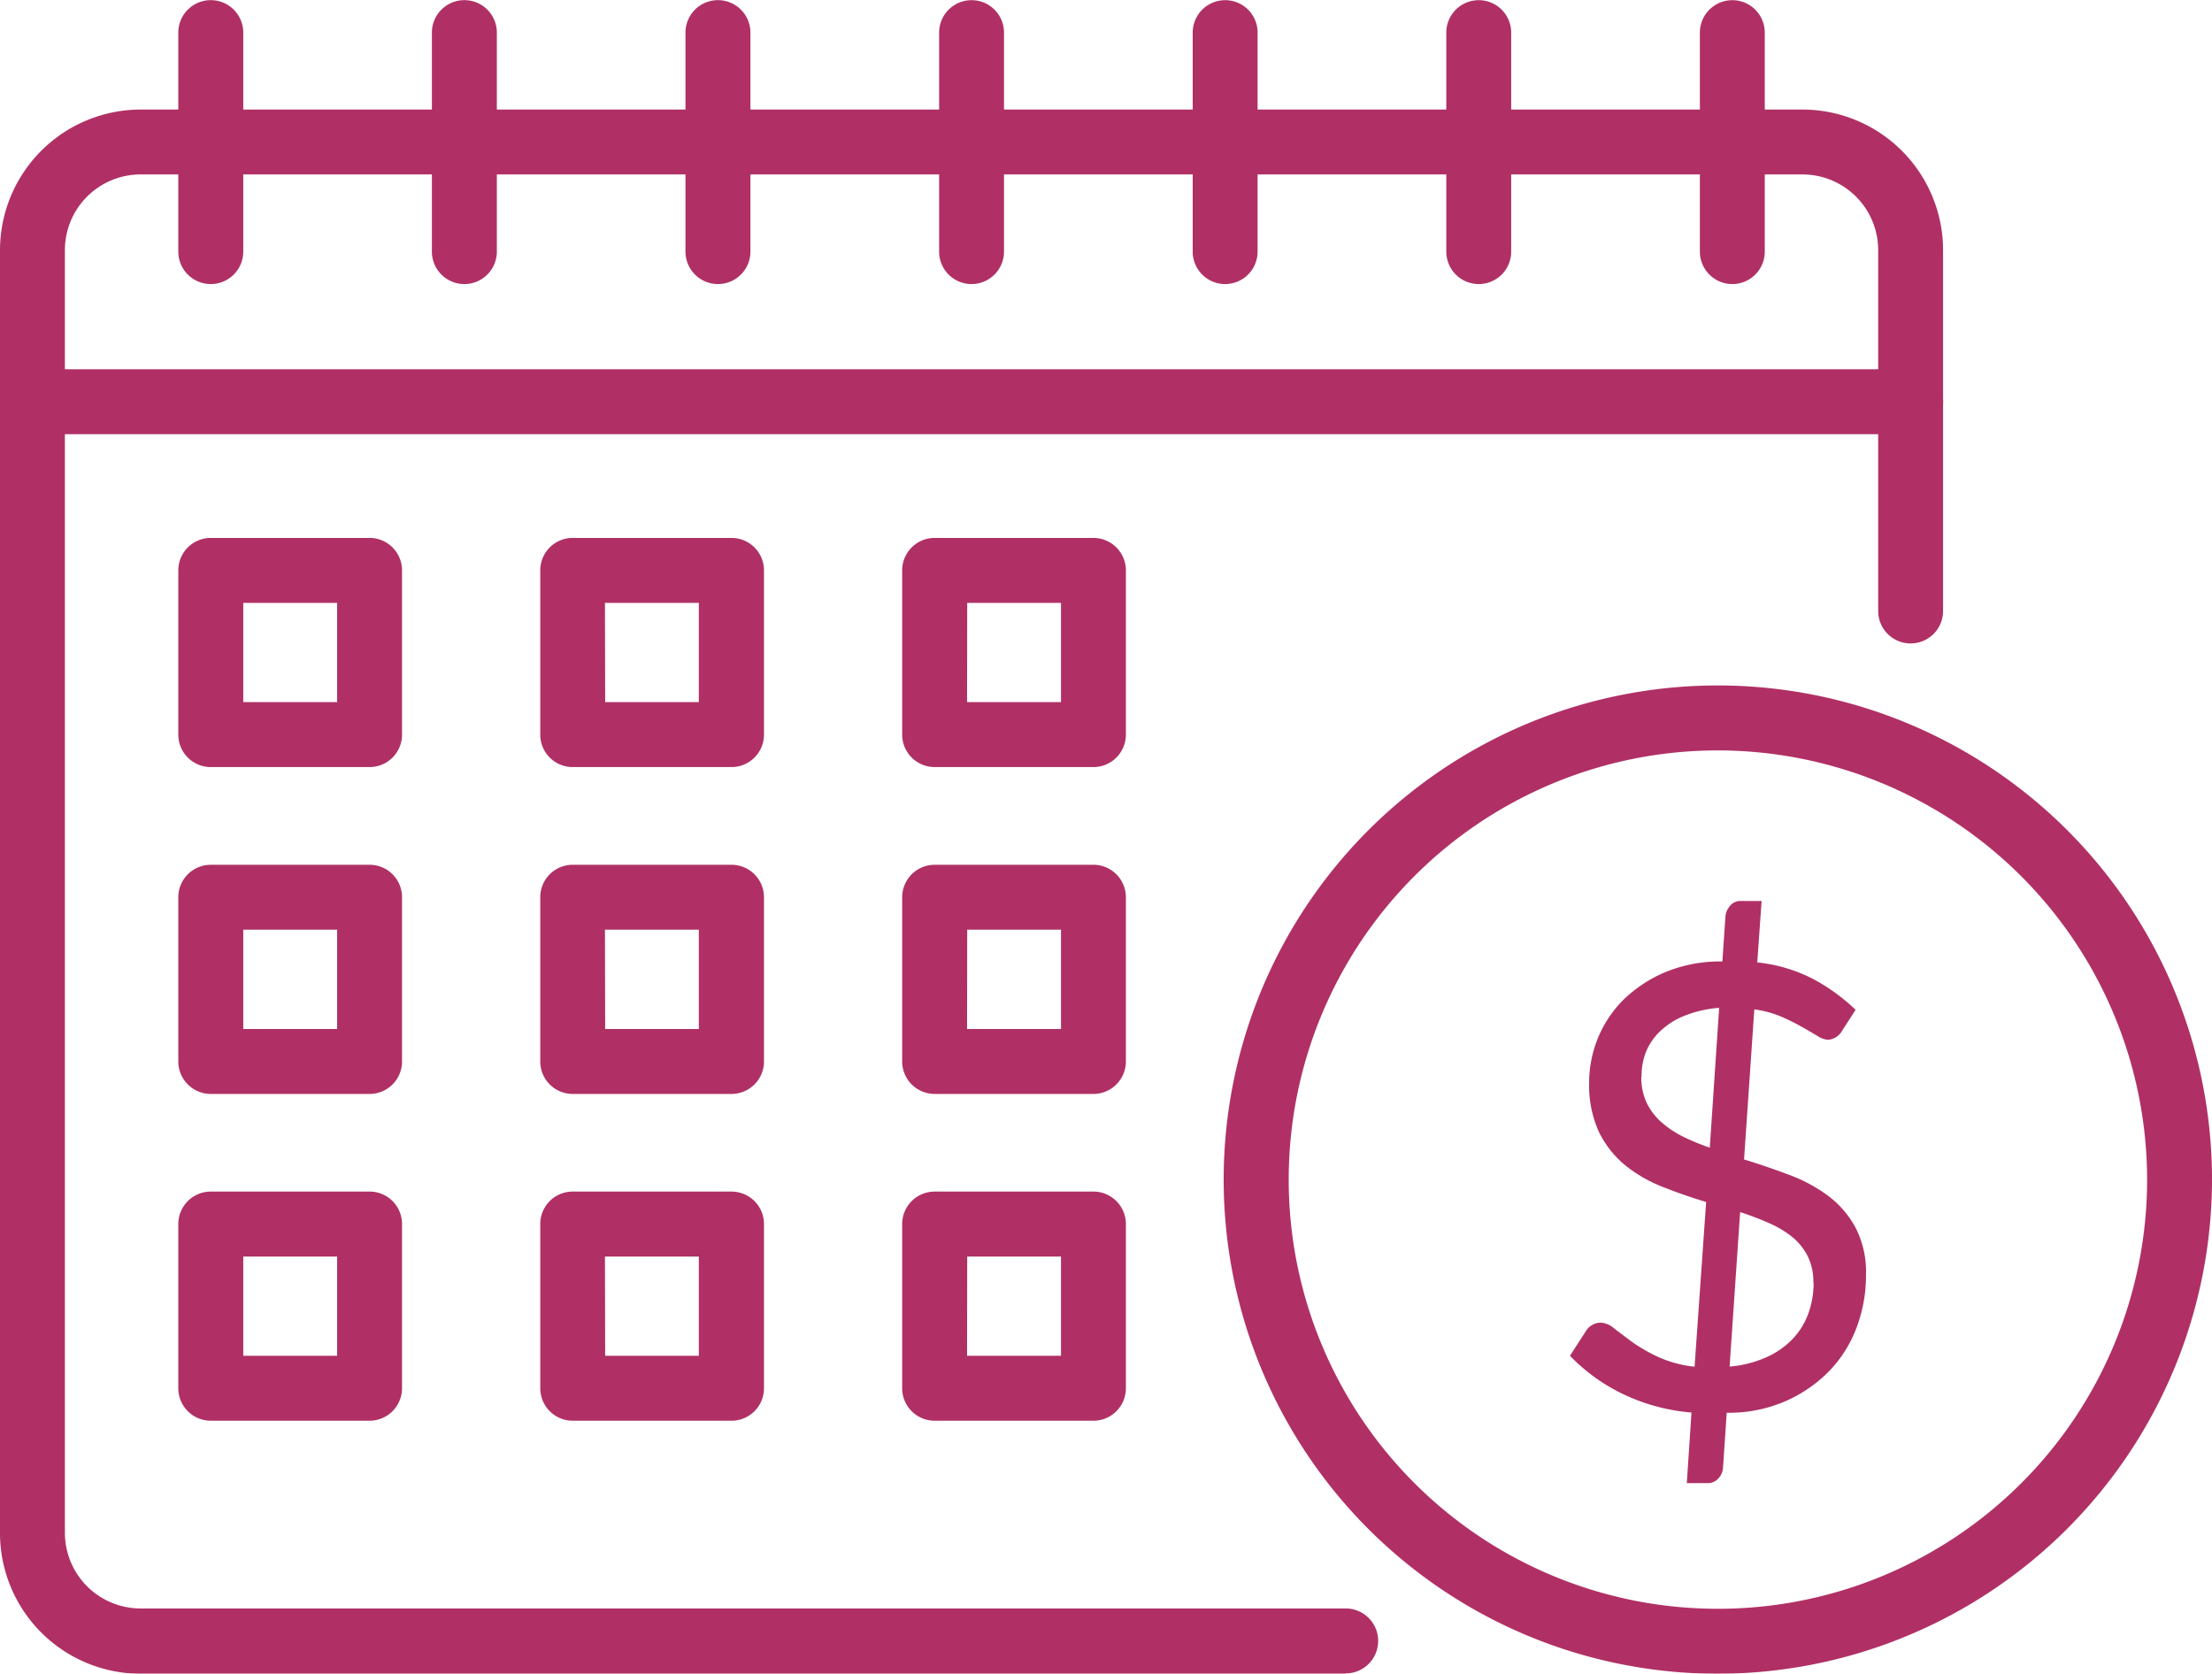
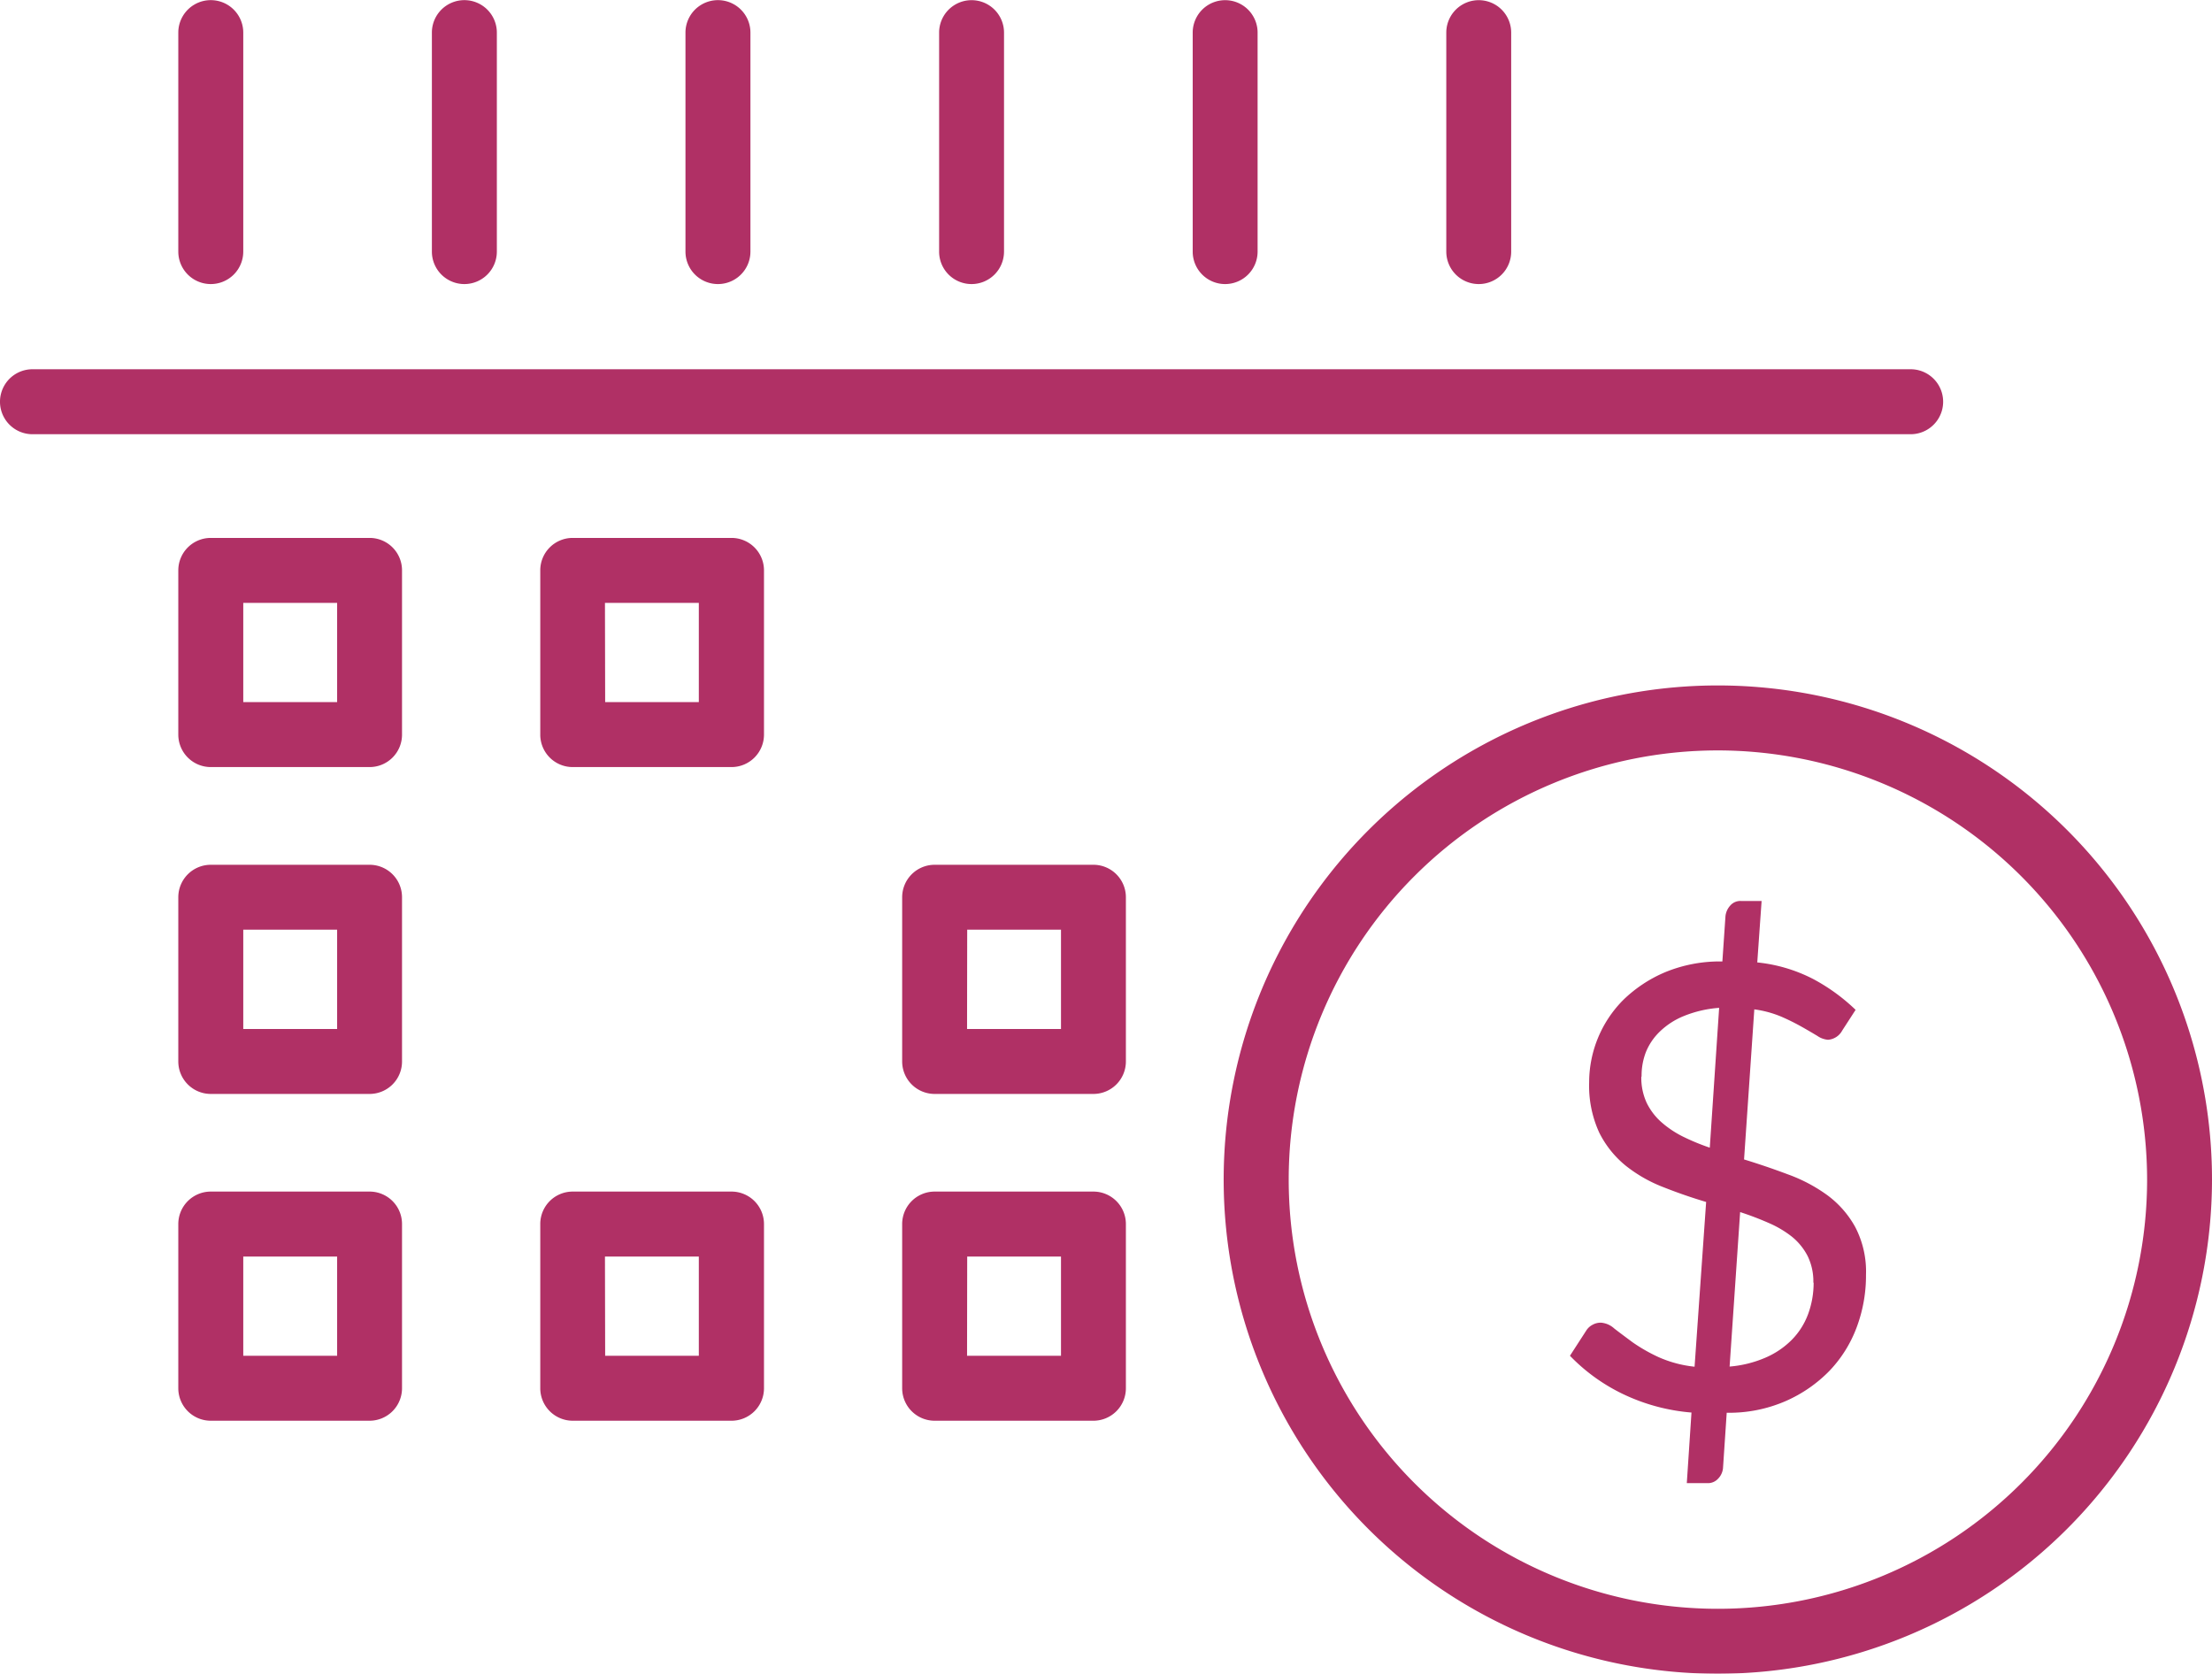
<svg xmlns="http://www.w3.org/2000/svg" width="32.144" height="24.323" viewBox="0 0 32.144 24.323">
  <g id="peace" transform="translate(-664.845 -2212.226)" opacity="0.9" style="mix-blend-mode: multiply;isolation: isolate">
-     <path id="Path_2580" data-name="Path 2580" d="M684.4,2236.549H666.888a2.046,2.046,0,0,1-2.043-2.044v-18.644a2.046,2.046,0,0,1,2.043-2.043h24.15a2.045,2.045,0,0,1,2.043,2.043v5.244a.471.471,0,1,1-.943,0v-5.244a1.1,1.1,0,0,0-1.1-1.1h-24.15a1.1,1.1,0,0,0-1.1,1.1V2234.5a1.1,1.1,0,0,0,1.1,1.1H684.4a.472.472,0,0,1,0,.944Z" fill="#a71954" />
    <path id="Path_2581" data-name="Path 2581" d="M692.61,2218.536H665.317a.472.472,0,1,1,0-.944H692.61a.472.472,0,0,1,0,.944Z" fill="#a71954" />
    <path id="Path_2582" data-name="Path 2582" d="M667.908,2216.354a.472.472,0,0,1-.472-.472V2212.7a.472.472,0,0,1,.944,0v3.184A.472.472,0,0,1,667.908,2216.354Z" fill="#a71954" />
    <path id="Path_2583" data-name="Path 2583" d="M671.593,2216.354a.472.472,0,0,1-.472-.472V2212.7a.472.472,0,0,1,.944,0v3.184A.472.472,0,0,1,671.593,2216.354Z" fill="#a71954" />
    <path id="Path_2584" data-name="Path 2584" d="M675.278,2216.354a.472.472,0,0,1-.472-.472V2212.7a.472.472,0,0,1,.944,0v3.184A.472.472,0,0,1,675.278,2216.354Z" fill="#a71954" />
    <path id="Path_2585" data-name="Path 2585" d="M678.963,2216.354a.471.471,0,0,1-.471-.472V2212.7a.471.471,0,1,1,.943,0v3.184A.472.472,0,0,1,678.963,2216.354Z" fill="#a71954" />
    <path id="Path_2586" data-name="Path 2586" d="M682.648,2216.354a.471.471,0,0,1-.471-.472V2212.7a.471.471,0,1,1,.943,0v3.184A.472.472,0,0,1,682.648,2216.354Z" fill="#a71954" />
    <path id="Path_2587" data-name="Path 2587" d="M686.334,2216.354a.472.472,0,0,1-.472-.472V2212.7a.471.471,0,1,1,.943,0v3.184A.471.471,0,0,1,686.334,2216.354Z" fill="#a71954" />
-     <path id="Path_2588" data-name="Path 2588" d="M690.019,2216.354a.472.472,0,0,1-.472-.472V2212.7a.471.471,0,1,1,.943,0v3.184A.471.471,0,0,1,690.019,2216.354Z" fill="#a71954" />
    <path id="Path_2589" data-name="Path 2589" d="M689.809,2236.549a7.181,7.181,0,1,1,7.18-7.181A7.189,7.189,0,0,1,689.809,2236.549Zm0-13.418a6.237,6.237,0,1,0,6.237,6.237A6.244,6.244,0,0,0,689.809,2223.131Z" fill="#a71954" />
    <path id="Path_2590" data-name="Path 2590" d="M670.216,2223.373h-2.308a.472.472,0,0,1-.472-.472v-2.386a.472.472,0,0,1,.472-.472h2.308a.471.471,0,0,1,.471.472v2.386A.471.471,0,0,1,670.216,2223.373Zm-1.836-.944h1.364v-1.442H668.38Z" fill="#a71954" />
    <path id="Path_2591" data-name="Path 2591" d="M670.216,2228.123h-2.308a.472.472,0,0,1-.472-.472v-2.386a.472.472,0,0,1,.472-.472h2.308a.471.471,0,0,1,.471.472v2.386A.471.471,0,0,1,670.216,2228.123Zm-1.836-.944h1.364v-1.443H668.38Z" fill="#a71954" />
    <path id="Path_2592" data-name="Path 2592" d="M675.475,2223.373h-2.308a.471.471,0,0,1-.471-.472v-2.386a.471.471,0,0,1,.471-.472h2.308a.472.472,0,0,1,.472.472v2.386A.472.472,0,0,1,675.475,2223.373Zm-1.836-.944H675v-1.442h-1.364Z" fill="#a71954" />
-     <path id="Path_2593" data-name="Path 2593" d="M675.475,2228.123h-2.308a.471.471,0,0,1-.471-.472v-2.386a.471.471,0,0,1,.471-.472h2.308a.472.472,0,0,1,.472.472v2.386A.472.472,0,0,1,675.475,2228.123Zm-1.836-.944H675v-1.443h-1.364Z" fill="#a71954" />
-     <path id="Path_2594" data-name="Path 2594" d="M680.734,2223.373h-2.307a.472.472,0,0,1-.472-.472v-2.386a.472.472,0,0,1,.472-.472h2.307a.472.472,0,0,1,.472.472v2.386A.472.472,0,0,1,680.734,2223.373Zm-1.836-.944h1.365v-1.442H678.9Z" fill="#a71954" />
    <path id="Path_2595" data-name="Path 2595" d="M680.734,2228.123h-2.307a.472.472,0,0,1-.472-.472v-2.386a.472.472,0,0,1,.472-.472h2.307a.472.472,0,0,1,.472.472v2.386A.472.472,0,0,1,680.734,2228.123Zm-1.836-.944h1.365v-1.443H678.9Z" fill="#a71954" />
    <path id="Path_2596" data-name="Path 2596" d="M670.216,2232.872h-2.308a.472.472,0,0,1-.472-.472v-2.386a.472.472,0,0,1,.472-.472h2.308a.471.471,0,0,1,.471.472v2.386A.472.472,0,0,1,670.216,2232.872Zm-1.836-.944h1.364v-1.442H668.38Z" fill="#a71954" />
    <path id="Path_2597" data-name="Path 2597" d="M675.475,2232.872h-2.308a.472.472,0,0,1-.471-.472v-2.386a.471.471,0,0,1,.471-.472h2.308a.472.472,0,0,1,.472.472v2.386A.472.472,0,0,1,675.475,2232.872Zm-1.836-.944H675v-1.442h-1.364Z" fill="#a71954" />
    <path id="Path_2598" data-name="Path 2598" d="M680.734,2232.872h-2.307a.472.472,0,0,1-.472-.472v-2.386a.472.472,0,0,1,.472-.472h2.307a.472.472,0,0,1,.472.472v2.386A.472.472,0,0,1,680.734,2232.872Zm-1.836-.944h1.365v-1.442H678.9Z" fill="#a71954" />
    <g id="Group_932" data-name="Group 932">
      <path id="Path_2599" data-name="Path 2599" d="M689.425,2232.753a2.836,2.836,0,0,1-.994-.268,2.682,2.682,0,0,1-.772-.557l.238-.368a.237.237,0,0,1,.09-.082.244.244,0,0,1,.122-.031.322.322,0,0,1,.194.085c.072.056.161.122.266.2a2.438,2.438,0,0,0,.376.215,1.718,1.718,0,0,0,.525.14l.168-2.394q-.316-.094-.621-.215a2.078,2.078,0,0,1-.545-.31,1.456,1.456,0,0,1-.388-.484,1.629,1.629,0,0,1-.146-.731,1.7,1.7,0,0,1,.5-1.2,1.971,1.971,0,0,1,.607-.4,2.084,2.084,0,0,1,.829-.155l.045-.659a.274.274,0,0,1,.068-.152.194.194,0,0,1,.157-.068h.3l-.063.893a2.264,2.264,0,0,1,.816.243,2.761,2.761,0,0,1,.613.446l-.194.3a.256.256,0,0,1-.207.135.317.317,0,0,1-.156-.057c-.062-.037-.136-.081-.223-.13a3.227,3.227,0,0,0-.3-.149,1.543,1.543,0,0,0-.392-.106l-.149,2.181c.216.066.43.139.64.218a2.3,2.3,0,0,1,.568.3,1.438,1.438,0,0,1,.408.465,1.4,1.4,0,0,1,.156.694,2.143,2.143,0,0,1-.136.764,1.847,1.847,0,0,1-.394.63,2.02,2.02,0,0,1-.636.44,2.054,2.054,0,0,1-.858.17l-.054.806a.252.252,0,0,1-.07.151.2.2,0,0,1-.156.066h-.3Zm-.729-4.882a.863.863,0,0,0,.076.377.9.9,0,0,0,.212.282,1.445,1.445,0,0,0,.315.212,3.208,3.208,0,0,0,.392.162l.136-2.032a1.682,1.682,0,0,0-.508.117,1.088,1.088,0,0,0-.351.225.863.863,0,0,0-.205.3A.947.947,0,0,0,688.7,2227.871Zm2.5,2.994a.837.837,0,0,0-.084-.388.882.882,0,0,0-.227-.279,1.507,1.507,0,0,0-.338-.2,4.42,4.42,0,0,0-.415-.158l-.153,2.245a1.658,1.658,0,0,0,.52-.129,1.217,1.217,0,0,0,.383-.259,1.054,1.054,0,0,0,.235-.367A1.317,1.317,0,0,0,691.2,2230.865Z" fill="#a71954" />
    </g>
  </g>
</svg>